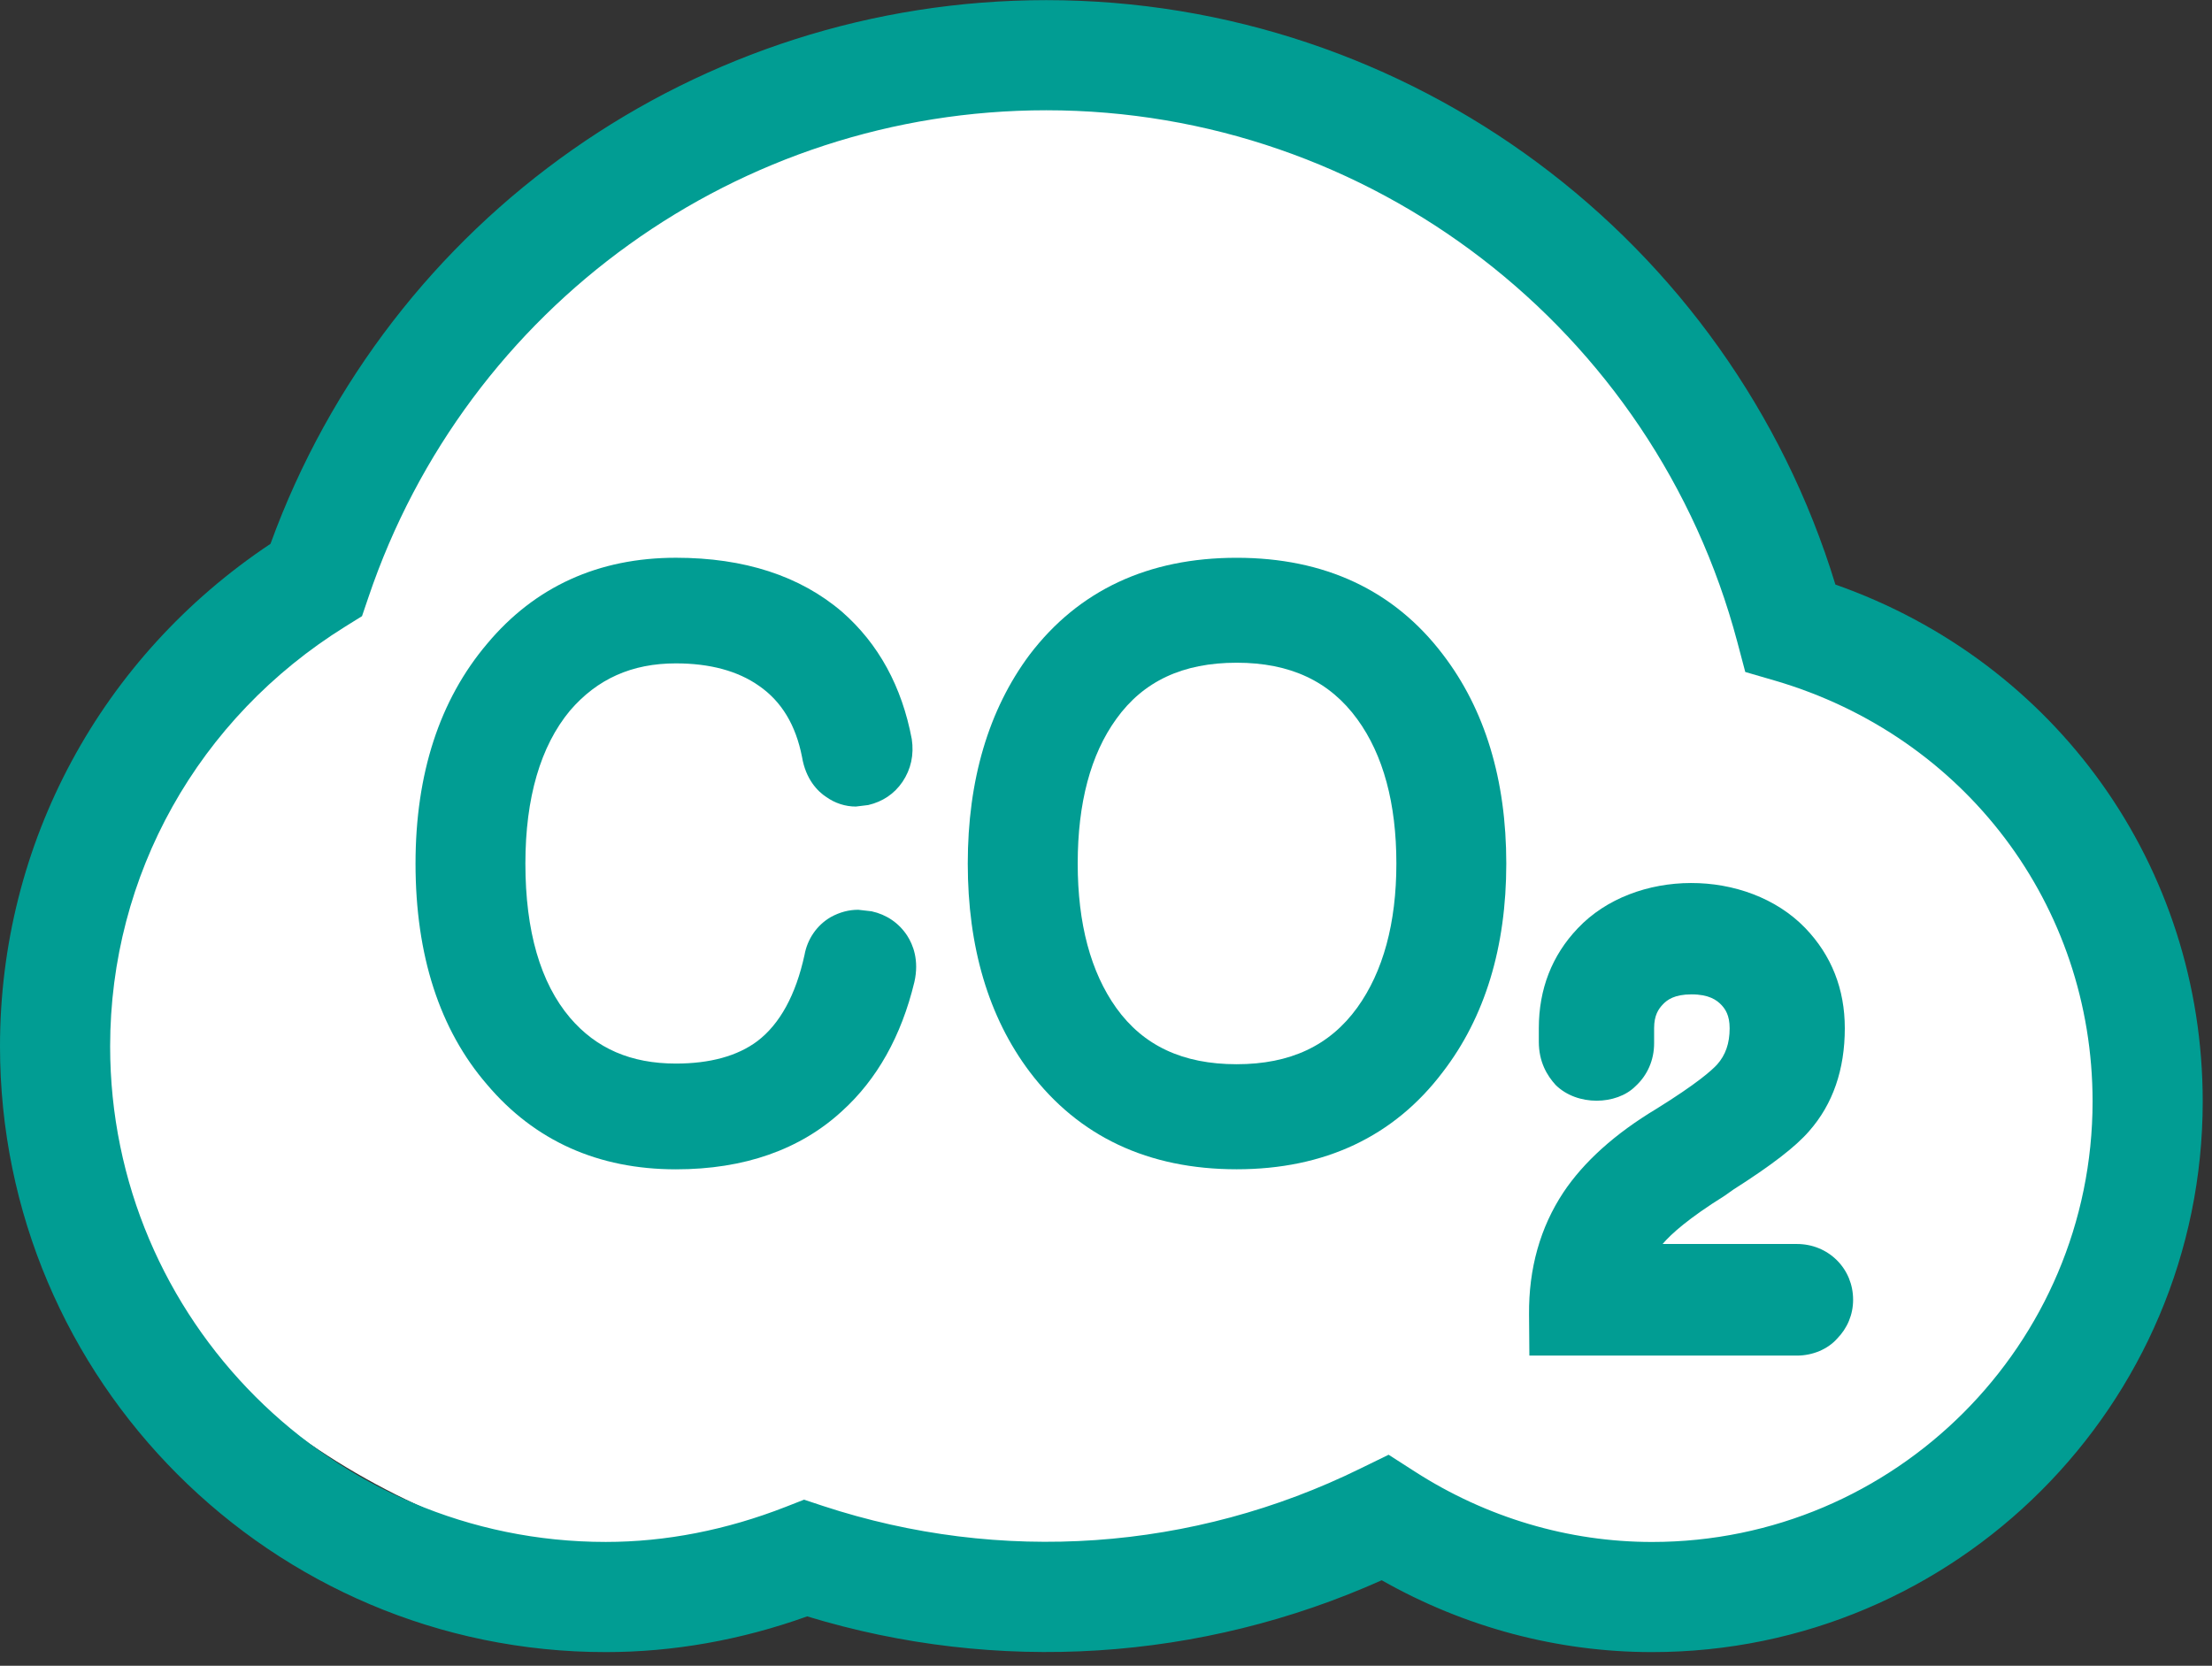
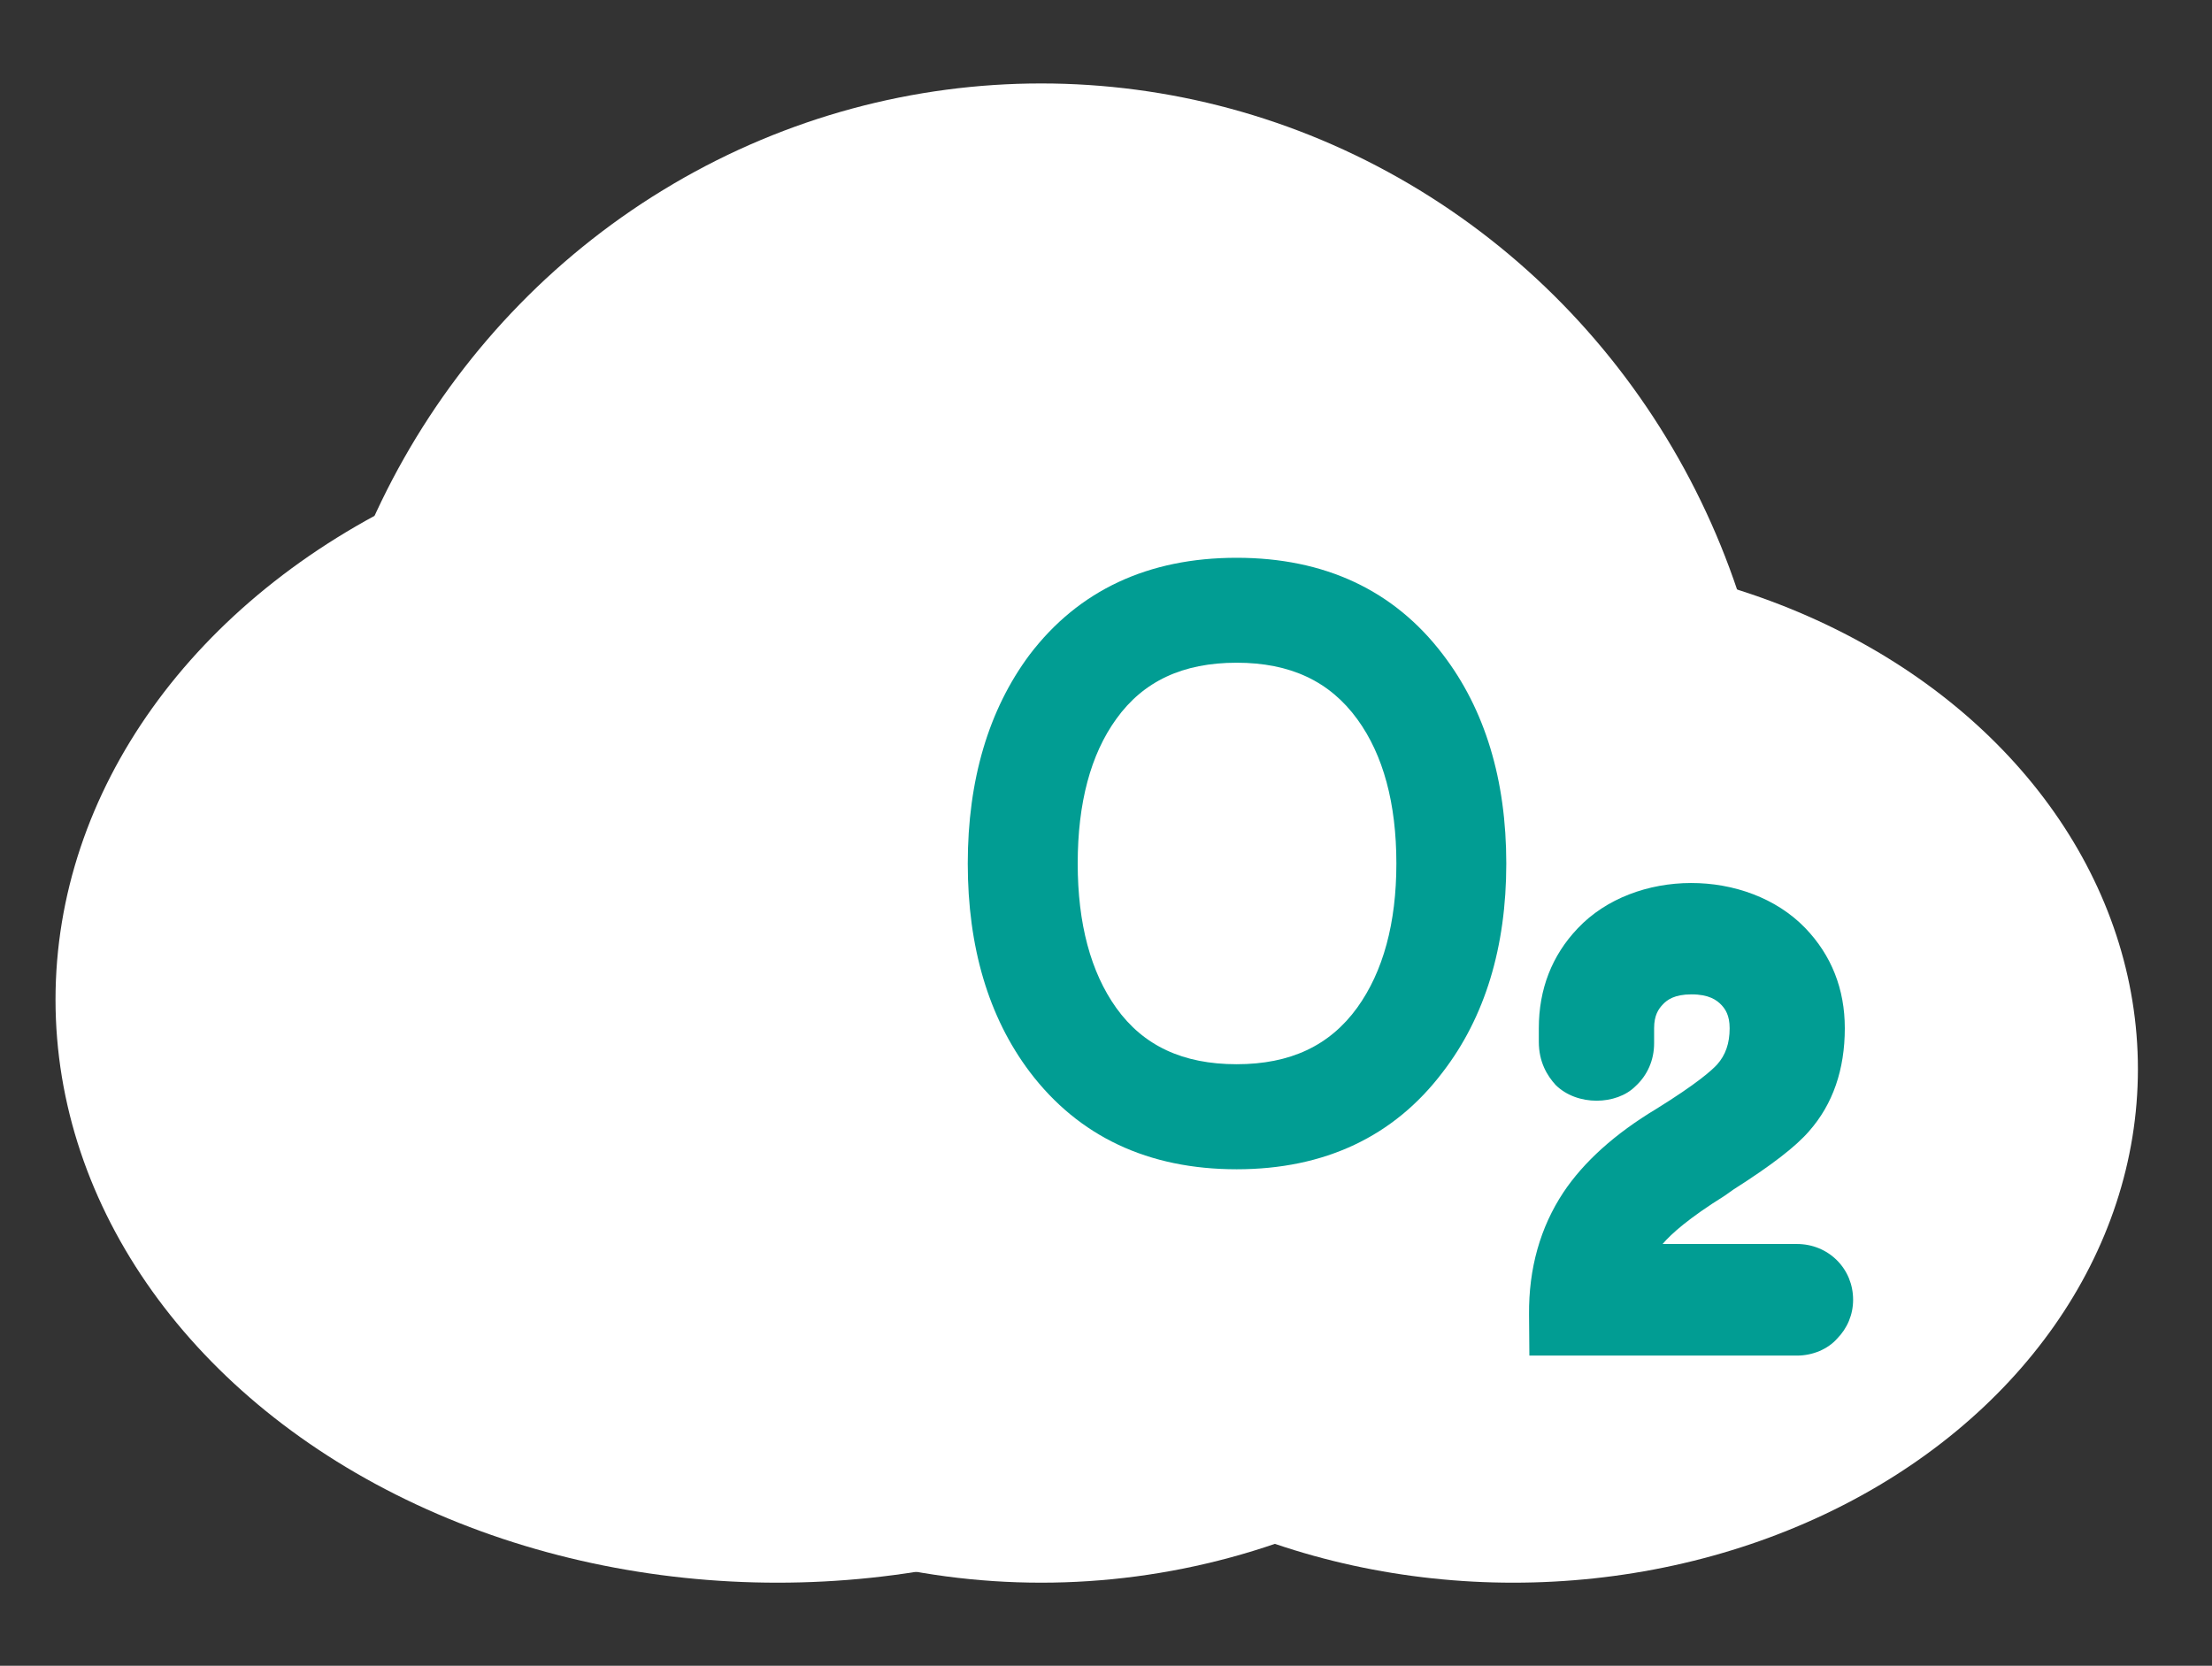
<svg xmlns="http://www.w3.org/2000/svg" width="81" height="61" viewBox="0 0 81 61" fill="none">
  <rect x="0" y="0" width="81" height="61" fill="#333333" stroke="none" />
  <ellipse cx="38.127" cy="30.507" rx="26.943" ry="27.451" fill="white" />
  <ellipse cx="28.468" cy="36.607" rx="26.435" ry="21.351" fill="white" />
  <ellipse cx="55.411" cy="39.149" rx="22.876" ry="18.809" fill="white" />
-   <path d="M33.216 34.257C32.913 33.798 32.46 33.49 31.917 33.372L31.429 33.316C31.082 33.316 30.752 33.403 30.421 33.584C29.913 33.88 29.566 34.384 29.46 34.97C29.141 36.435 28.558 37.499 27.735 38.125C27.006 38.672 25.998 38.948 24.749 38.948C23.102 38.948 21.835 38.397 20.873 37.27C19.79 35.994 19.239 34.096 19.239 31.622C19.239 29.212 19.794 27.322 20.869 26.026C21.869 24.861 23.138 24.293 24.749 24.293C25.994 24.293 27.018 24.569 27.794 25.116C28.625 25.691 29.141 26.557 29.369 27.72C29.504 28.535 29.941 28.981 30.255 29.185C30.578 29.414 30.953 29.536 31.339 29.536L31.792 29.481C32.32 29.358 32.749 29.071 33.049 28.63C33.357 28.169 33.474 27.646 33.388 27.066C33.025 25.14 32.171 23.573 30.832 22.403C29.299 21.091 27.256 20.425 24.752 20.425C21.913 20.425 19.584 21.485 17.839 23.573C16.098 25.628 15.216 28.334 15.216 31.623C15.216 34.982 16.098 37.707 17.835 39.717C19.576 41.776 21.903 42.821 24.752 42.821C27.252 42.821 29.301 42.1 30.832 40.69C32.116 39.529 33.006 37.941 33.483 35.963C33.665 35.163 33.432 34.59 33.216 34.257Z" fill="#019D93" />
  <path d="M52.833 23.963C51.047 21.615 48.506 20.426 45.285 20.426C42.048 20.426 39.499 21.615 37.703 23.975C36.199 25.991 35.438 28.567 35.438 31.623C35.438 34.678 36.197 37.247 37.707 39.252C39.499 41.619 42.048 42.819 45.285 42.819C48.506 42.819 51.047 41.618 52.831 39.26C54.374 37.255 55.158 34.688 55.158 31.623C55.158 28.558 54.378 25.979 52.833 23.963ZM49.7 36.9C48.691 38.294 47.246 38.972 45.285 38.972C43.312 38.972 41.866 38.294 40.874 36.908C39.941 35.6 39.464 33.825 39.464 31.622C39.464 29.406 39.937 27.628 40.874 26.332C41.866 24.946 43.312 24.269 45.285 24.269C47.246 24.269 48.691 24.946 49.704 26.34C50.653 27.644 51.133 29.42 51.133 31.622C51.133 33.806 50.649 35.581 49.7 36.9Z" fill="#019D93" />
  <path d="M67.267 46.153C66.88 45.767 66.36 45.555 65.797 45.555H60.882C61.2 45.181 61.839 44.61 63.151 43.79L63.474 43.562C64.872 42.672 65.758 41.99 66.25 41.419C67.117 40.435 67.554 39.166 67.554 37.653C67.554 36.22 67.066 34.983 66.104 33.983C63.97 31.777 59.855 31.793 57.775 33.995C56.83 34.987 56.349 36.22 56.349 37.655V38.147C56.349 38.895 56.656 39.391 56.963 39.73C57.759 40.518 59.2 40.467 59.885 39.781C60.326 39.379 60.571 38.82 60.571 38.206V37.654C60.571 37.178 60.732 36.95 60.886 36.787C61.047 36.614 61.315 36.414 61.941 36.414C62.58 36.414 62.863 36.622 63.033 36.799C63.174 36.949 63.337 37.177 63.337 37.654C63.337 38.21 63.187 38.635 62.88 38.981C62.686 39.194 62.139 39.685 60.651 40.608C59.138 41.518 57.996 42.545 57.248 43.667C56.401 44.947 55.976 46.452 55.991 48.141L56.003 49.642H65.798C66.388 49.642 66.933 49.401 67.267 49.027C67.649 48.641 67.858 48.137 67.858 47.598C67.858 47.047 67.649 46.535 67.267 46.153Z" fill="#019D93" />
-   <path d="M67.21 21.407C63.346 8.749 51.621 0.005 38.313 0.005C25.576 0.005 14.25 7.977 9.905 19.915C3.69 24.054 0 30.879 0 38.319C0 50.548 9.952 60.5 22.181 60.5C24.647 60.5 27.129 60.063 29.558 59.192C36.521 61.315 43.984 60.831 50.596 57.869C53.637 59.594 57.037 60.5 60.495 60.5C71.614 60.5 80.66 51.454 80.66 40.335C80.66 31.726 75.3 24.25 67.21 21.407ZM60.495 56.467C57.439 56.467 54.433 55.577 51.806 53.887L50.849 53.273L49.825 53.773C43.681 56.798 36.646 57.29 30.133 55.147L29.444 54.918L28.77 55.182C26.592 56.033 24.374 56.466 22.181 56.466C12.174 56.467 4.033 48.326 4.033 38.319C4.033 32.045 7.251 26.299 12.642 22.946L13.256 22.564L13.489 21.879C17.093 11.206 27.069 4.038 38.313 4.038C50.168 4.038 60.574 12.045 63.618 23.509L63.909 24.608L65.001 24.926C71.955 26.965 76.627 33.155 76.627 40.335C76.627 49.232 69.392 56.467 60.495 56.467Z" fill="#019D93" />
</svg>